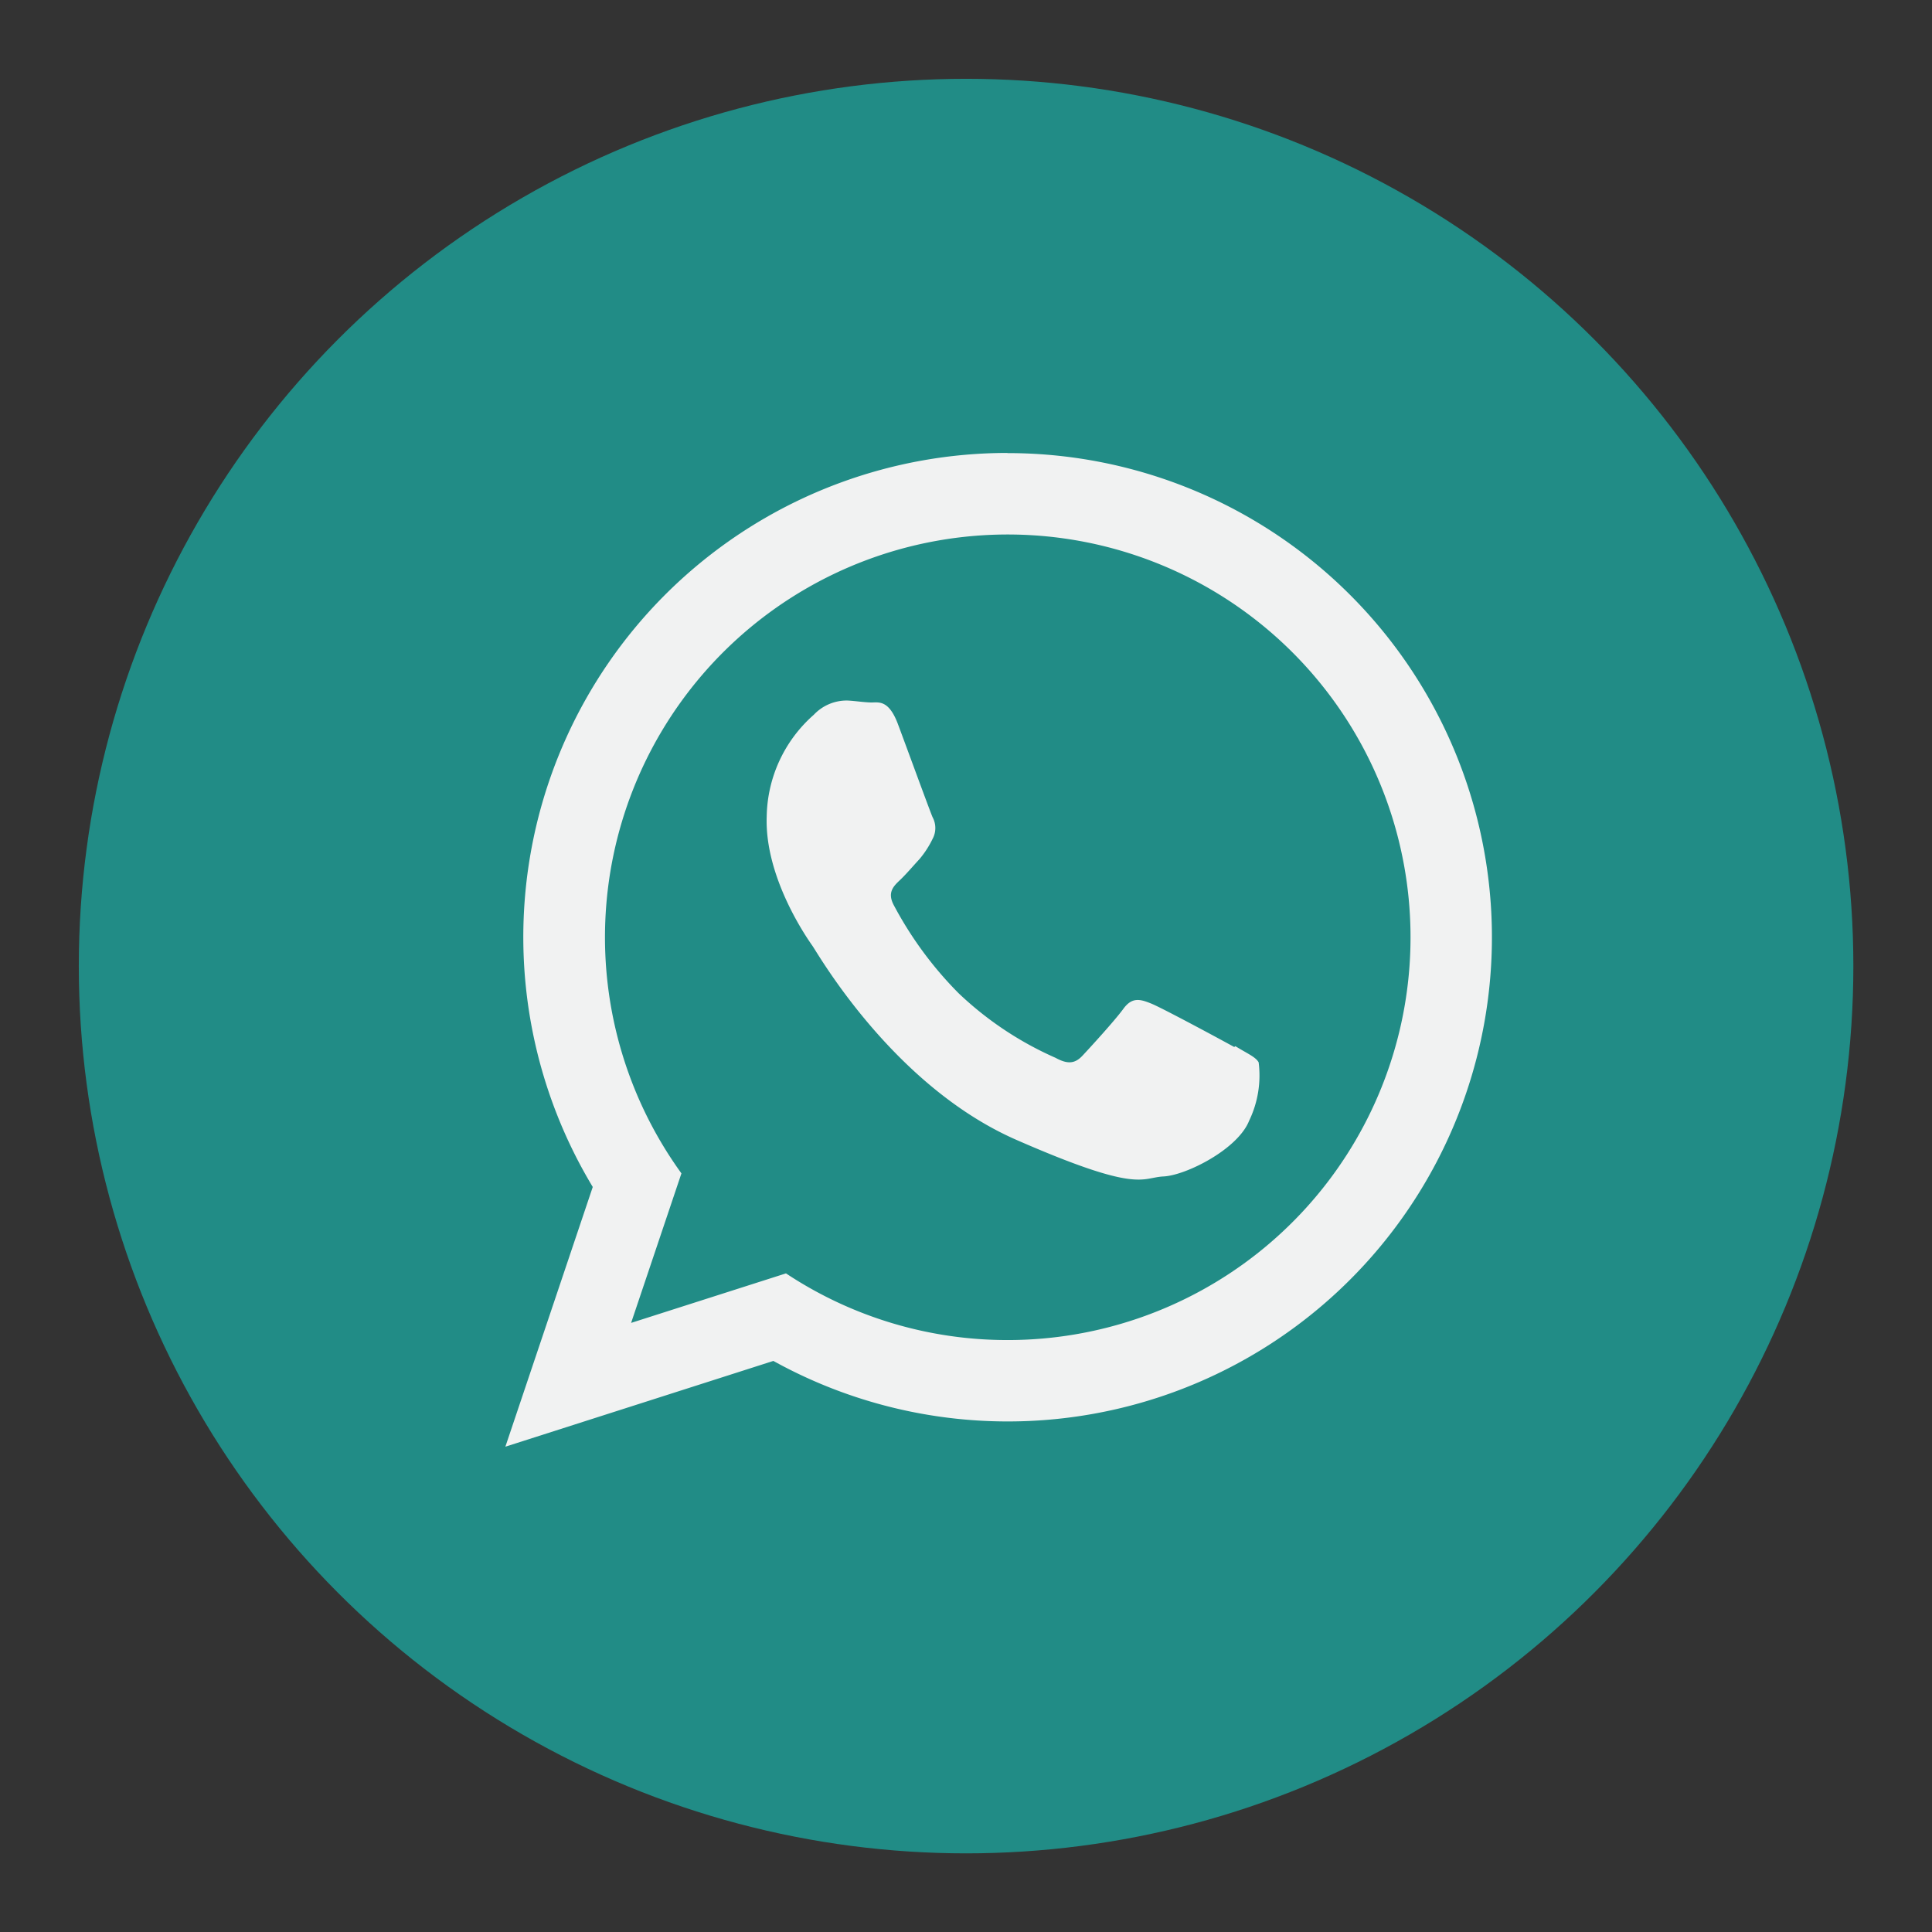
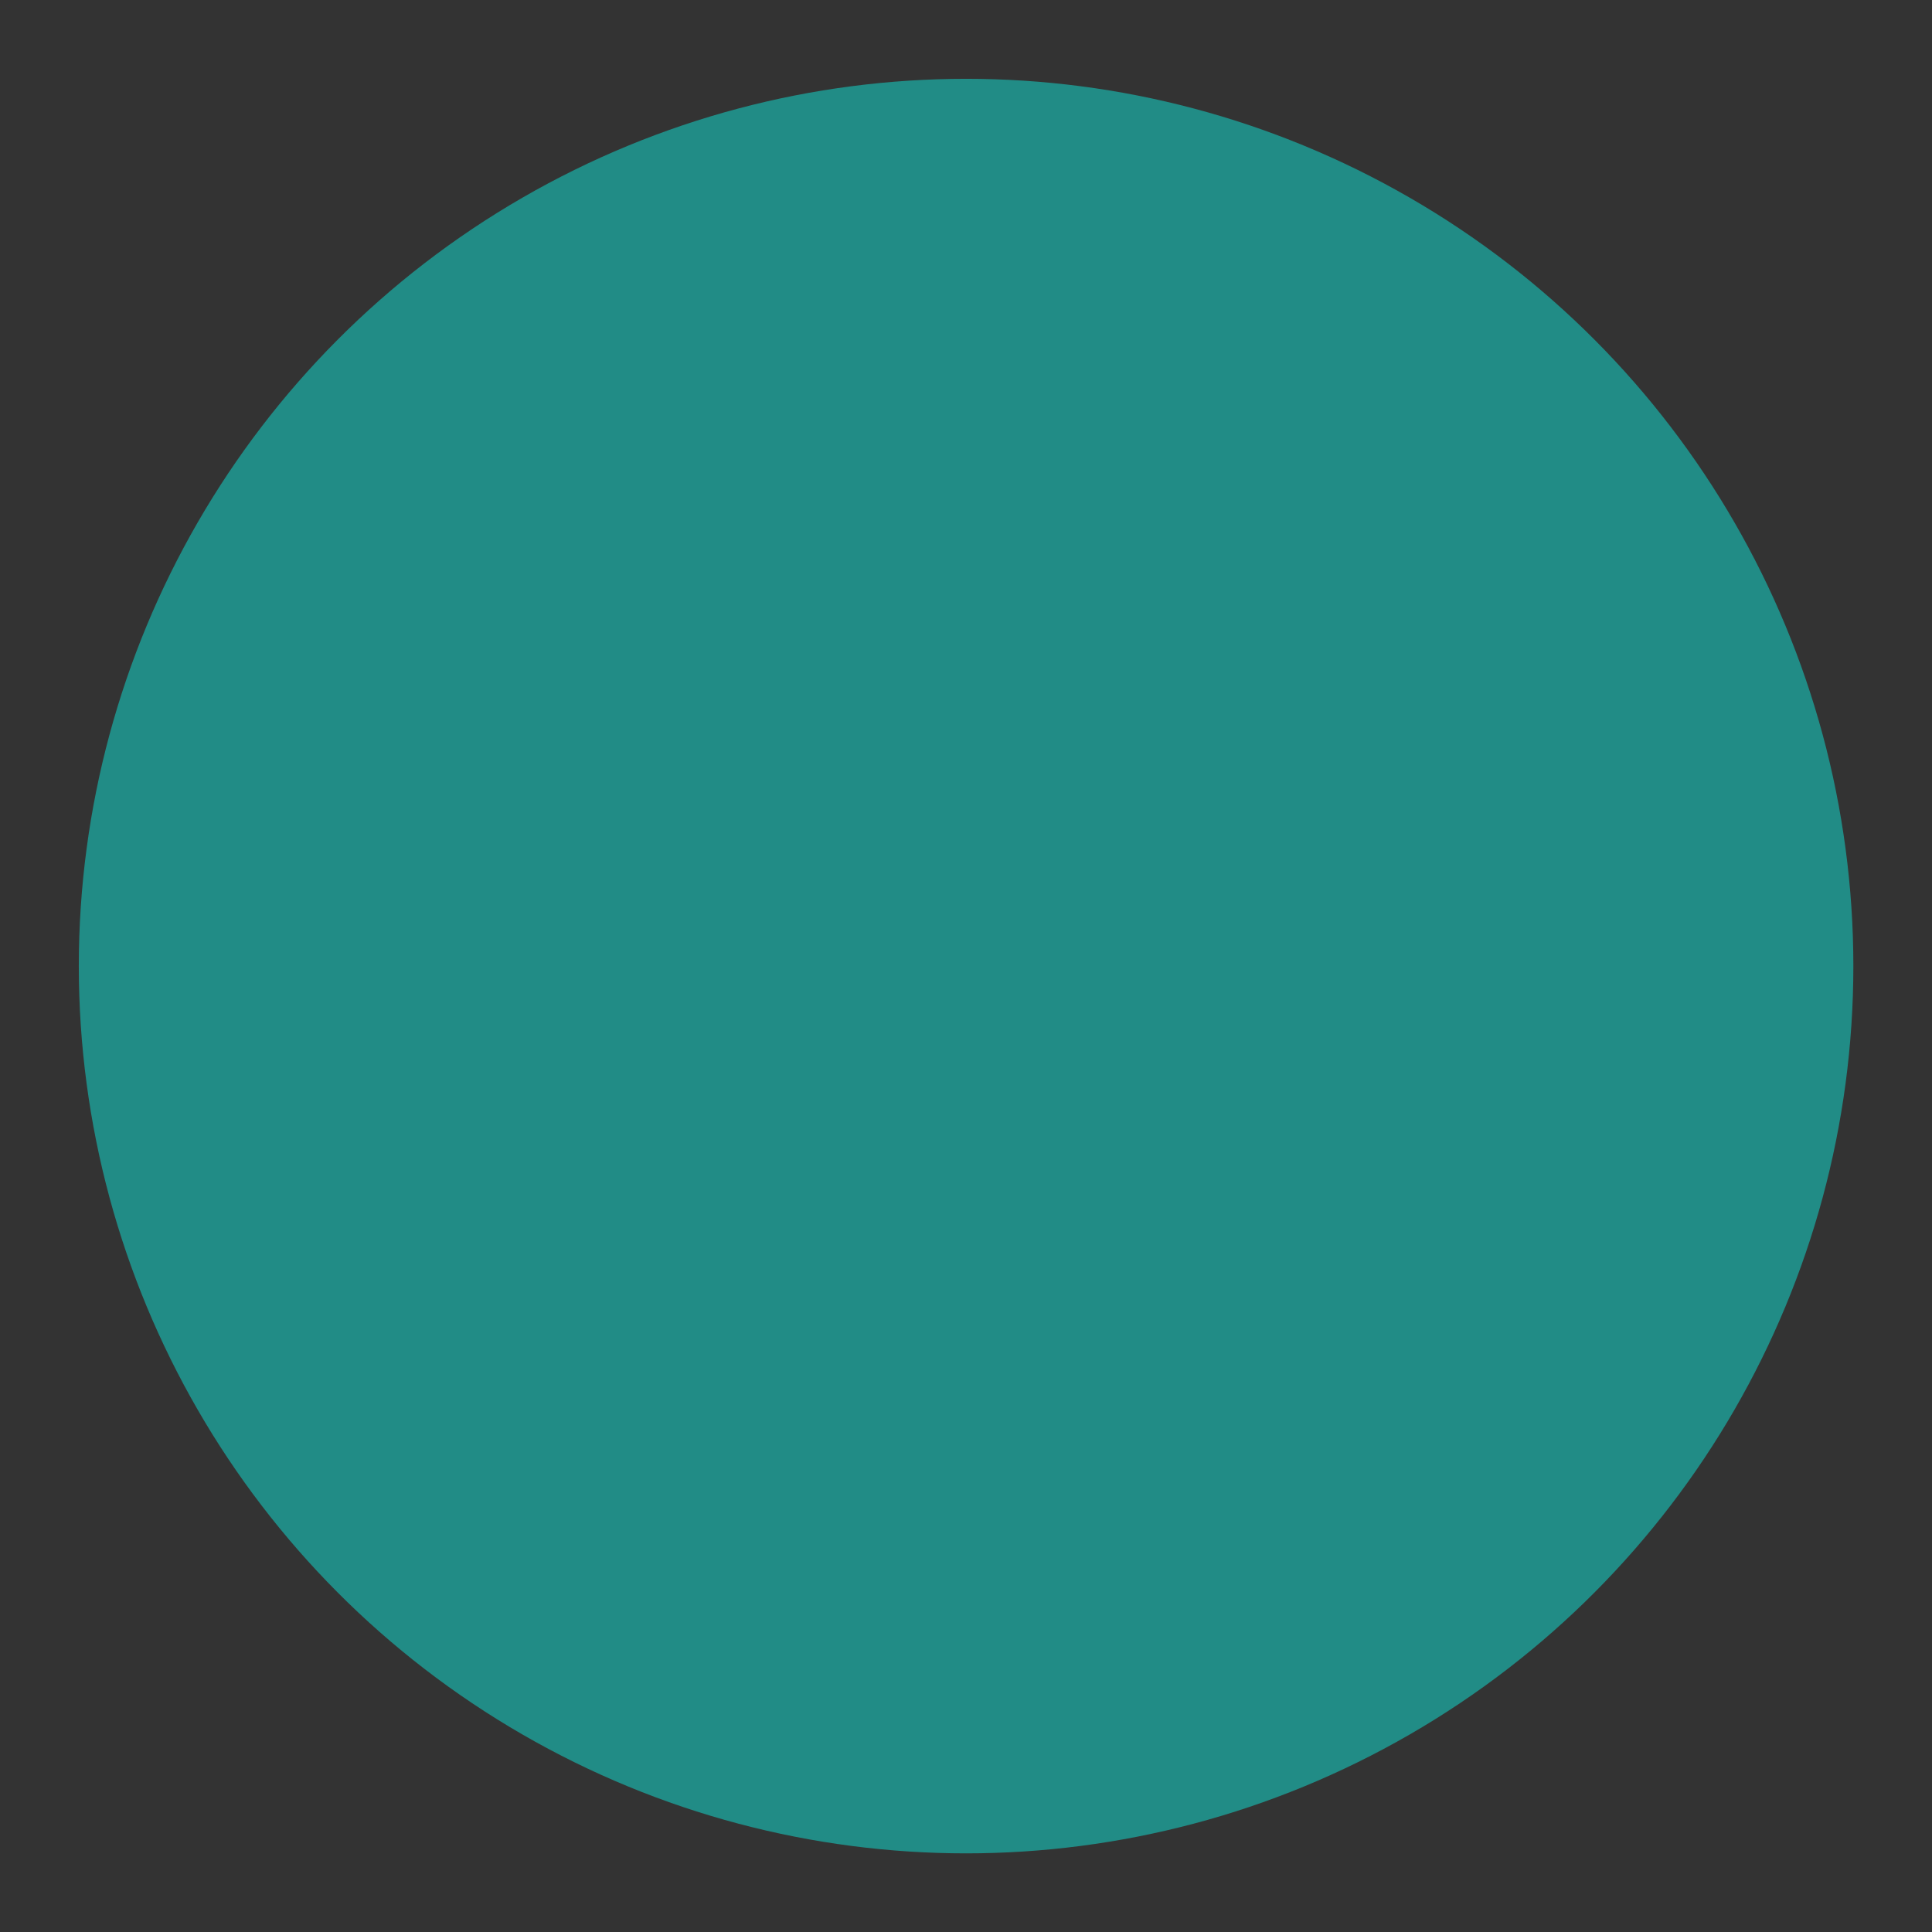
<svg xmlns="http://www.w3.org/2000/svg" viewBox="0 0 119.39 119.39">
  <rect x="0" y="0" width="119.39" height="119.39" fill="#333333" stroke="none" />
  <defs>
    <style>.cls-1{fill:#218c86;}.cls-2{fill:#f1f2f2;fill-rule:evenodd;}</style>
  </defs>
  <title>whatsapp-myplano</title>
  <g id="objects">
    <circle class="cls-1" cx="59.7" cy="59.7" r="54.83" />
-     <path class="cls-2" d="M76.27,64.7c-.74-.41-4.43-2.4-5.12-2.68s-1.19-.42-1.73.32-2.07,2.41-2.53,2.9-.91.54-1.66.13a20.87,20.87,0,0,1-6-4,23,23,0,0,1-4-5.44c-.42-.79,0-1.18.39-1.55s.8-.86,1.2-1.29a5.94,5.94,0,0,0,.81-1.25,1.41,1.41,0,0,0,0-1.34c-.17-.39-1.56-4.2-2.14-5.75s-1.22-1.33-1.67-1.34-1-.1-1.46-.12a2.79,2.79,0,0,0-2.07.88,8.54,8.54,0,0,0-2.91,6.27c-.14,3.75,2.46,7.49,2.82,8s5,8.67,12.61,12,7.69,2.33,9.09,2.26,4.59-1.68,5.29-3.44a6.44,6.44,0,0,0,.59-3.61c-.18-.33-.69-.54-1.44-1Zm-14,18.11a24.75,24.75,0,0,1-13.7-4.12L39,81.75l3.11-9.24a24.89,24.89,0,1,1,20.16,10.3Zm0-54.82A29.92,29.92,0,0,0,36.63,73.35L31.23,89.4l16.56-5.3A29.92,29.92,0,1,0,62.25,28Z" />
  </g>
</svg>